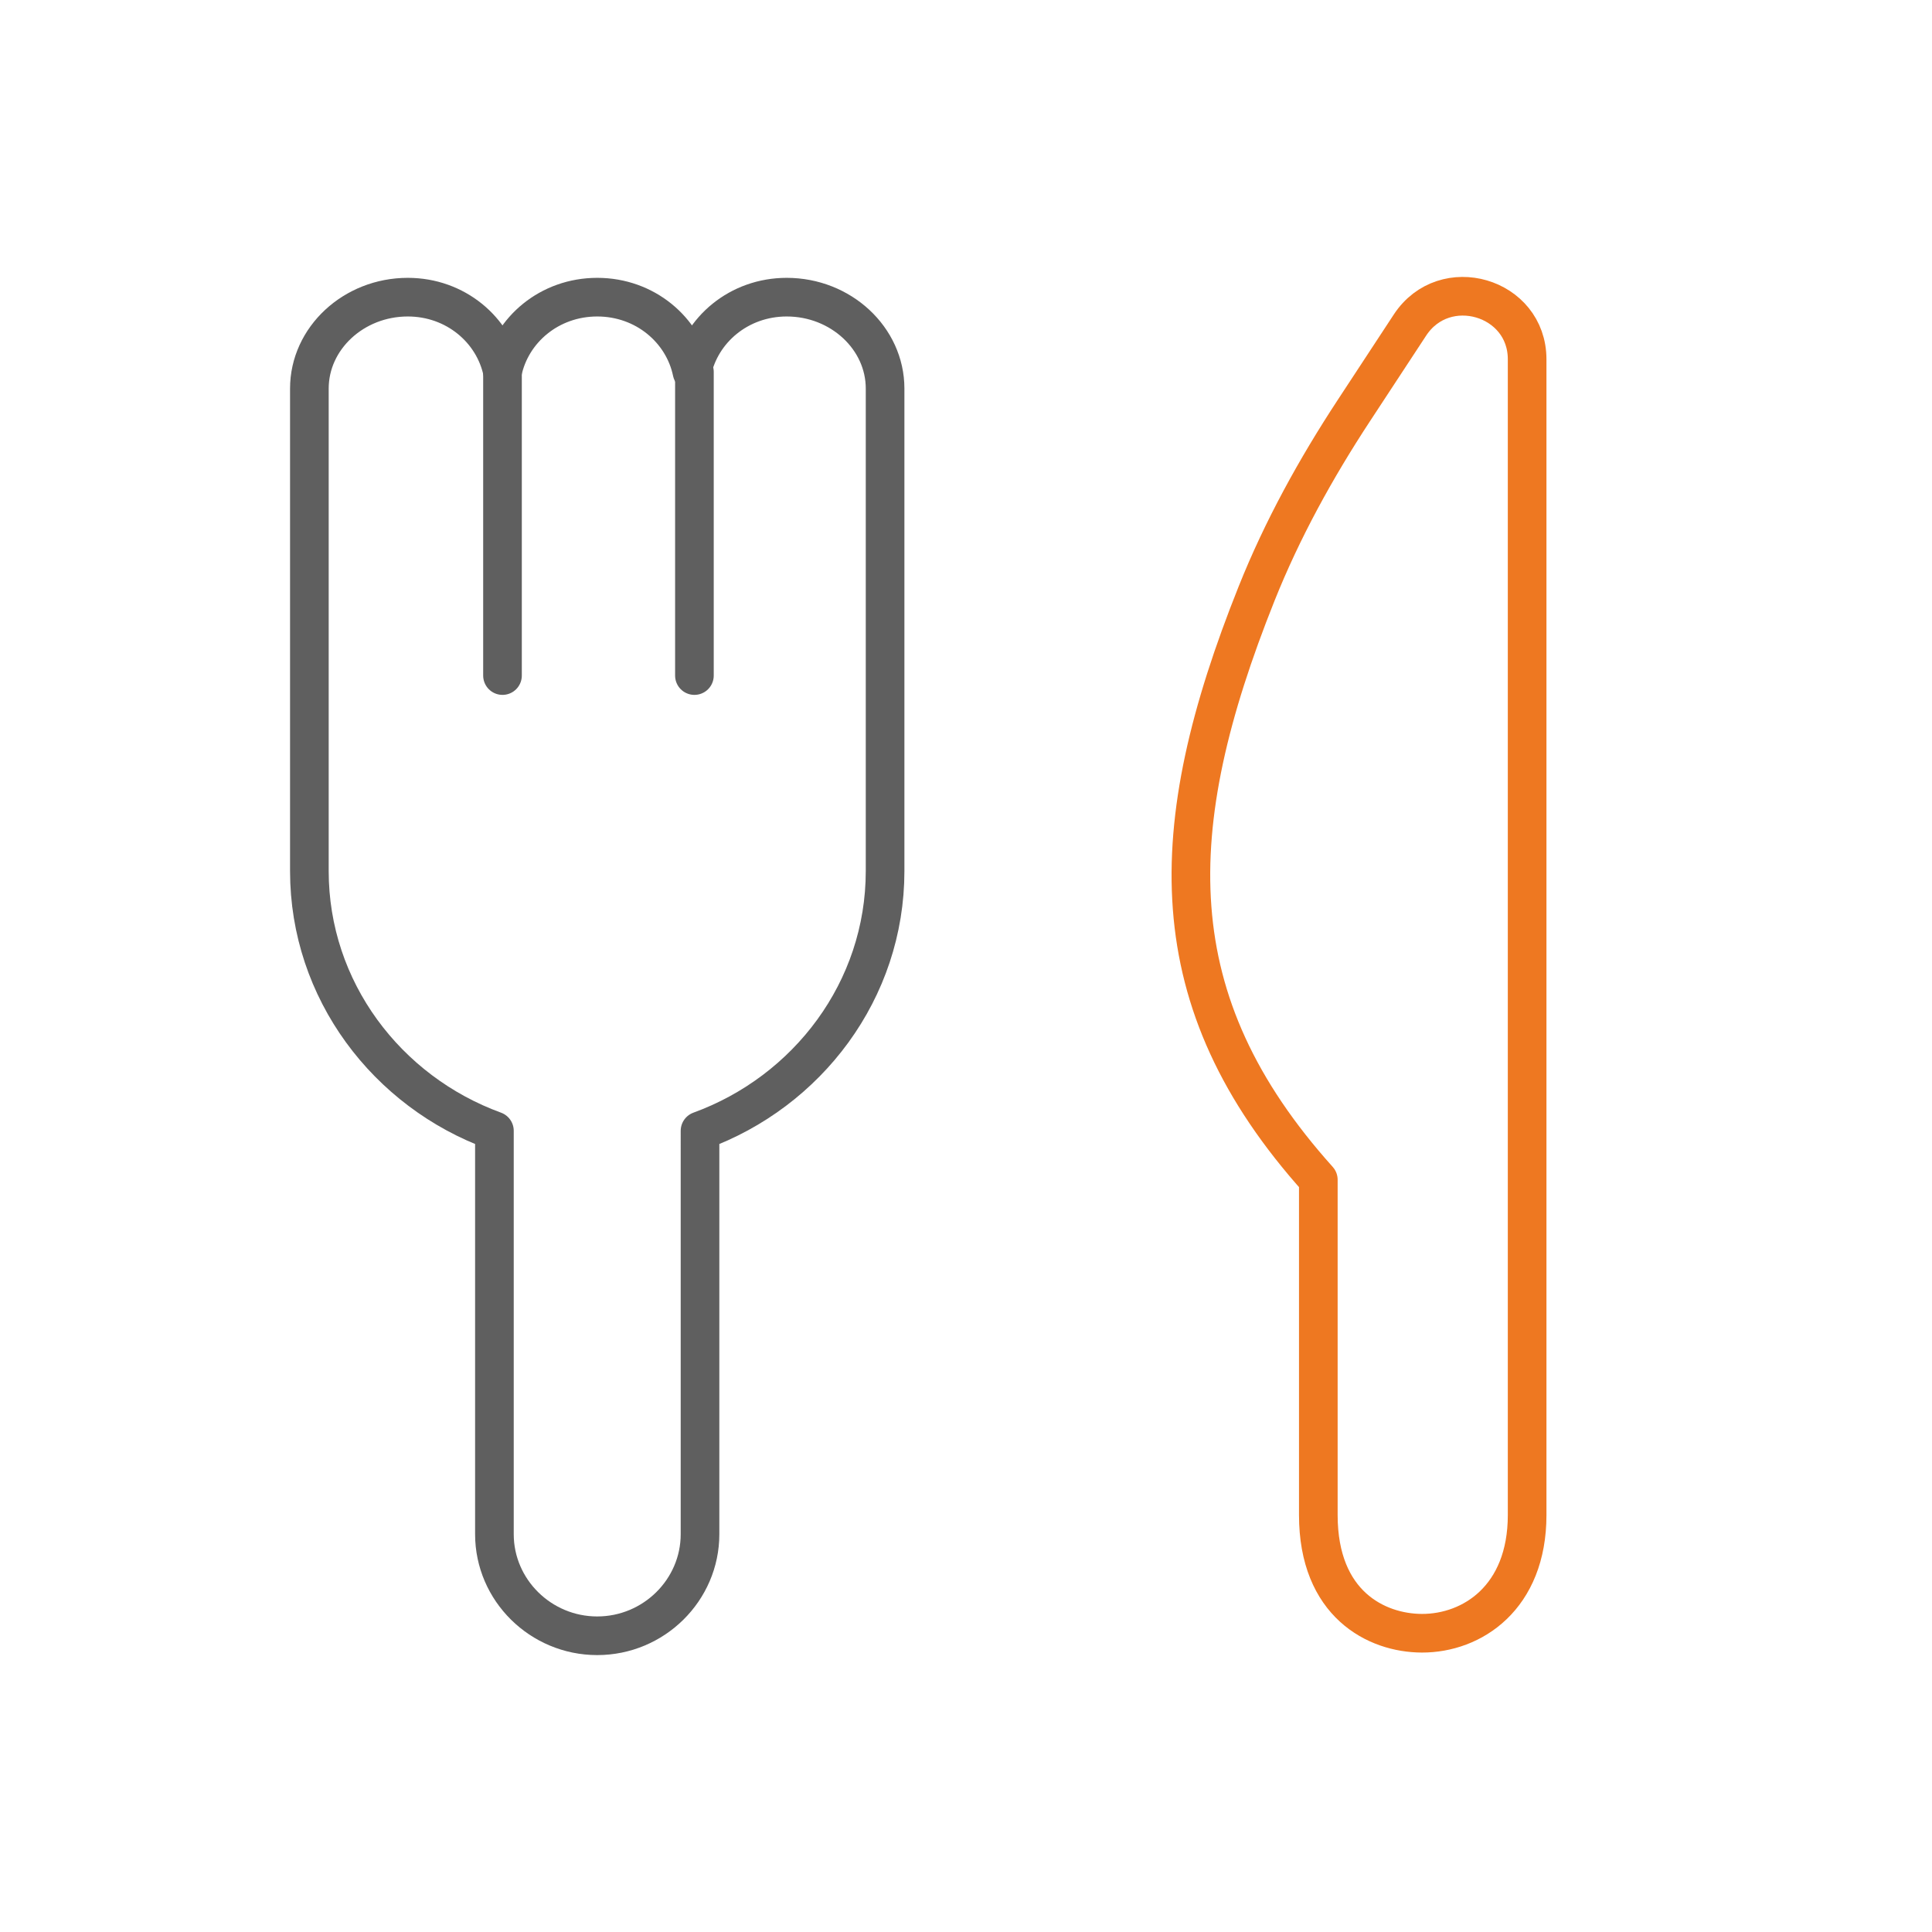
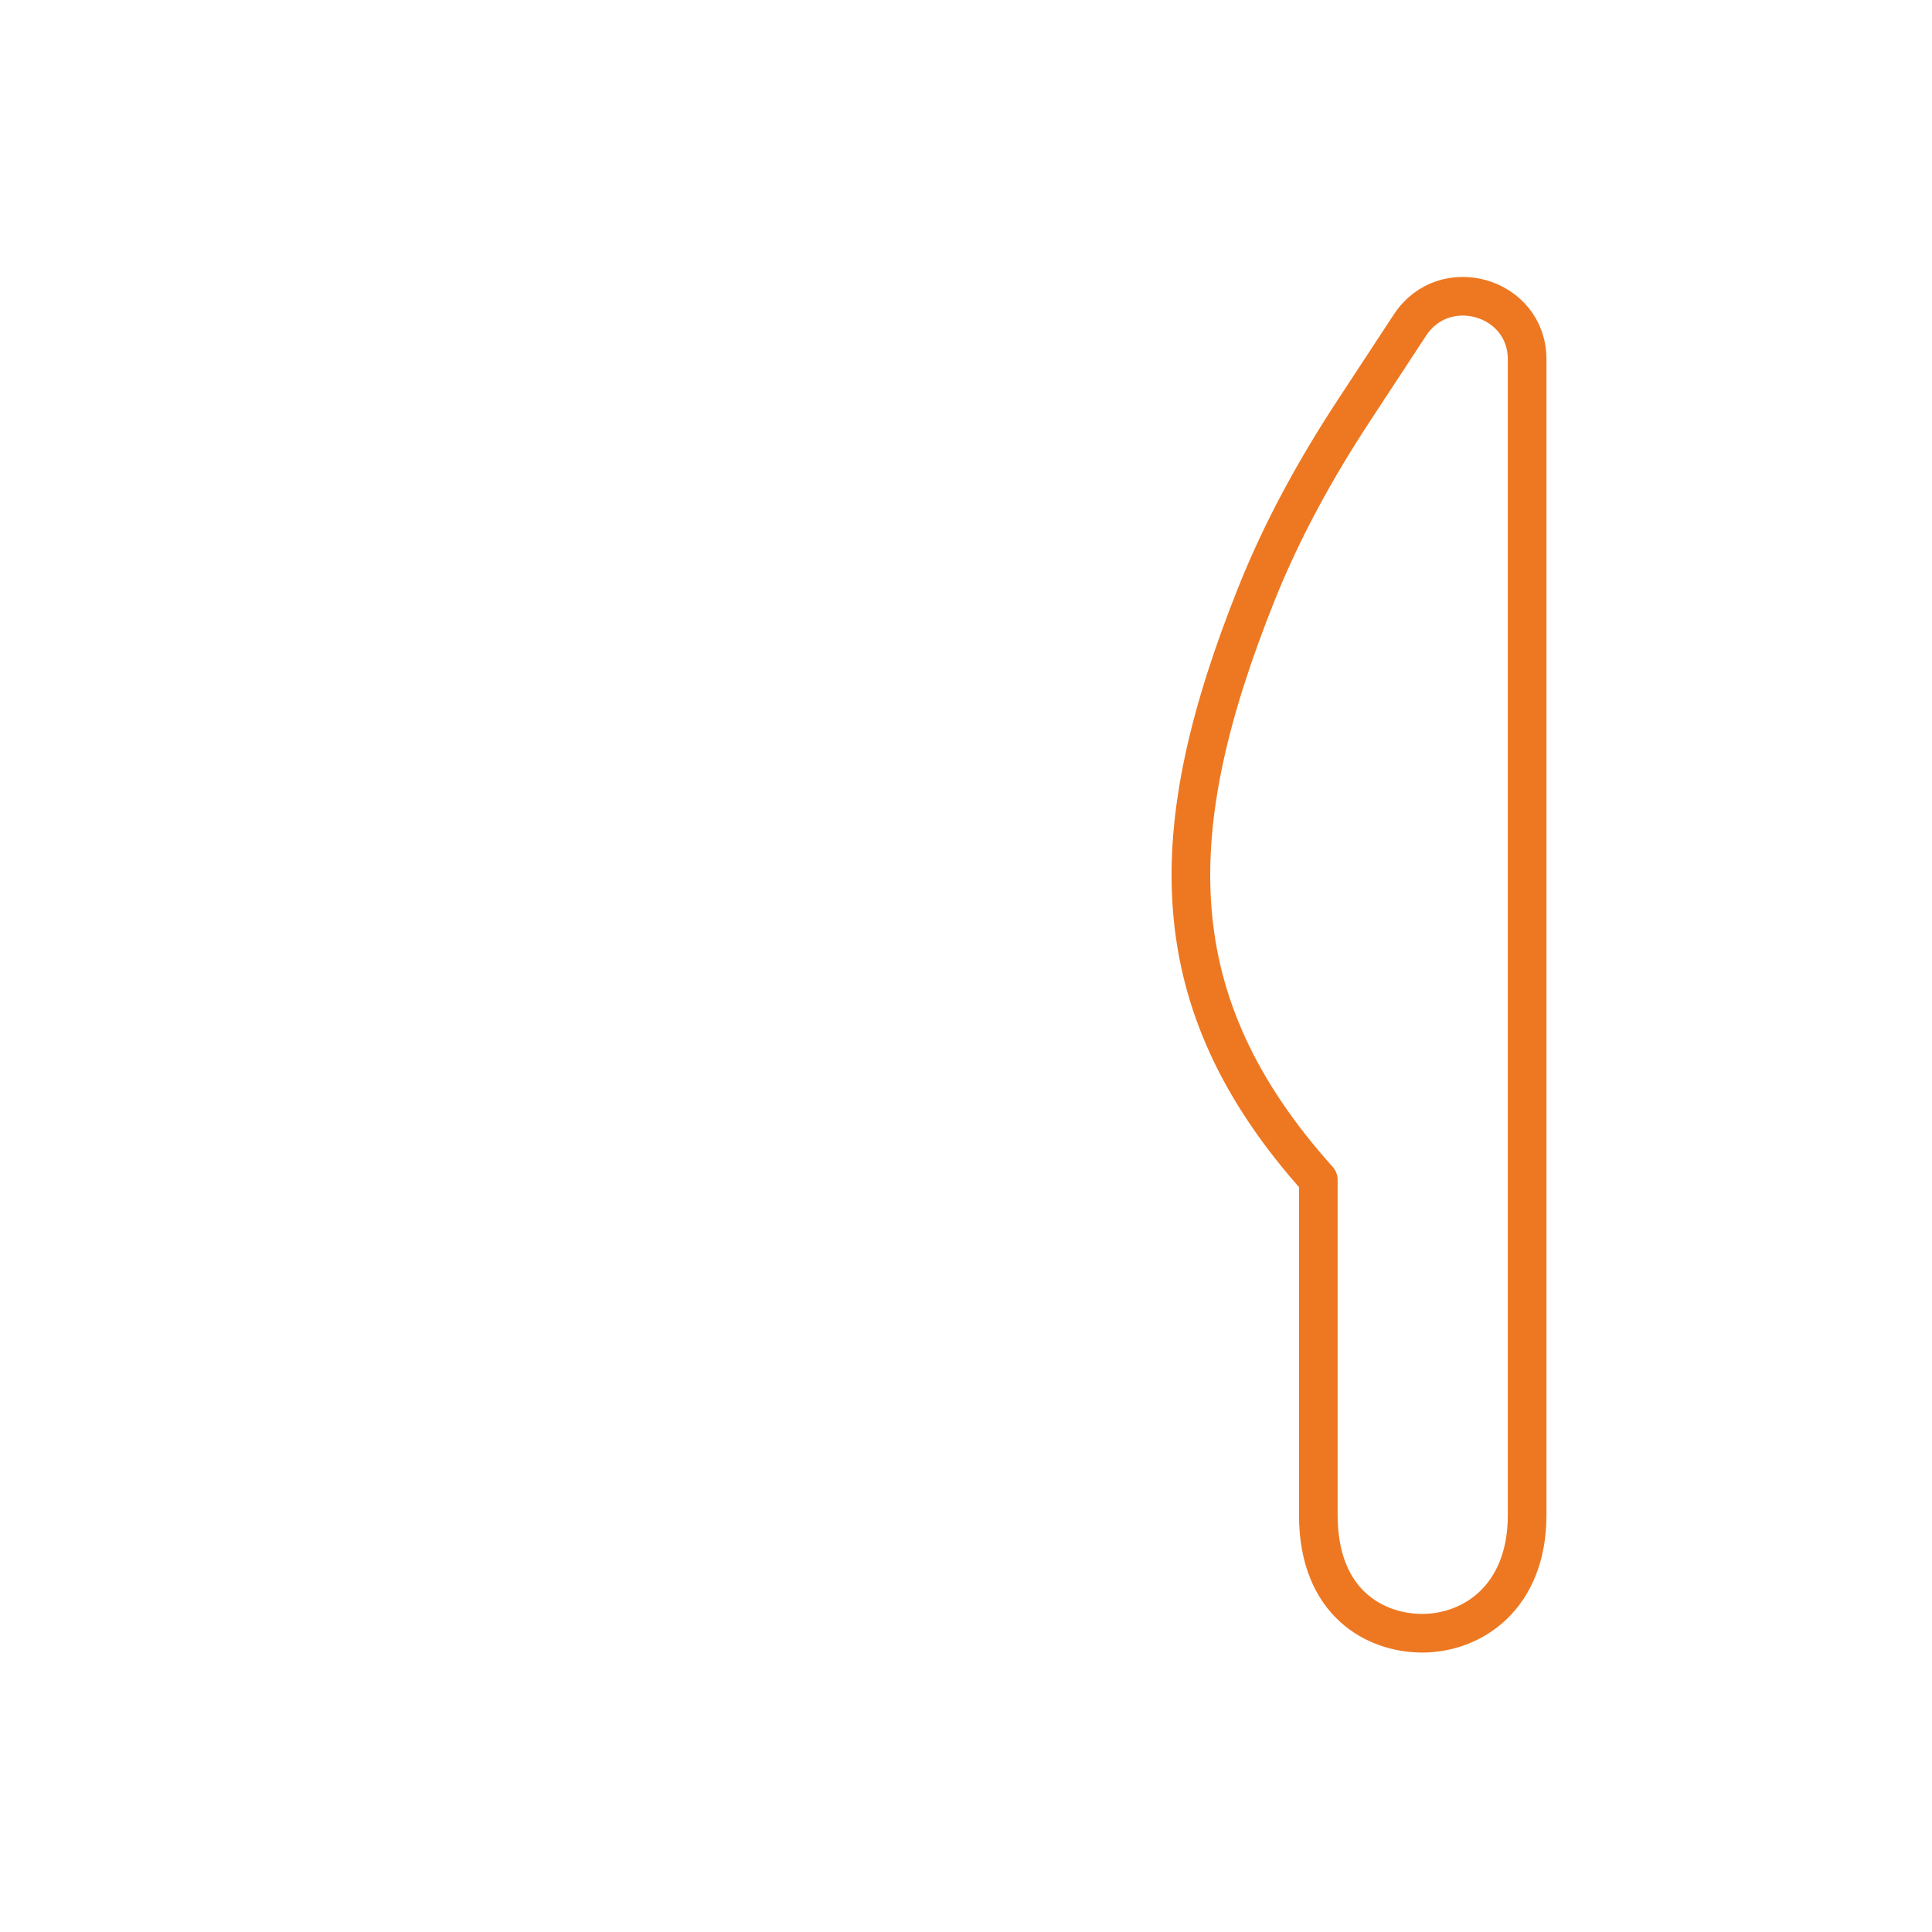
<svg xmlns="http://www.w3.org/2000/svg" version="1.1" id="레이어_1" x="0px" y="0px" width="100px" height="100px" viewBox="0 0 100 100" enable-background="new 0 0 100 100" xml:space="preserve">
  <path fill="none" stroke="#EE7821" stroke-width="2" stroke-linecap="round" stroke-linejoin="round" stroke-miterlimit="10" d="  M65.037,30.735c-4.854,12.15-5.102,21.087,3.199,30.33v17.354c0,4.606,3.002,6.11,5.359,6.117c2.605,0.008,5.449-1.845,5.449-6.117  V67.64v-5.735V32.371V18.597c0-3.244-4.277-4.494-6.064-1.772l-2.904,4.425C68.107,24.249,66.368,27.403,65.037,30.735z" />
  <g>
-     <path fill="none" stroke="#5F5F5F" stroke-width="2" stroke-linecap="round" stroke-linejoin="round" stroke-miterlimit="10" d="   M40.72,15.381c-2.472,0-4.45,1.69-4.903,3.87c-0.453-2.179-2.432-3.87-4.904-3.87c-2.472,0-4.451,1.689-4.904,3.869   c-0.454-2.179-2.432-3.869-4.903-3.869c-2.801,0-5.093,2.129-5.093,4.731v8.675v6.833v9.466c0,6.173,4.017,11.421,9.578,13.445   V79.41c0,2.892,2.394,5.257,5.321,5.257c2.927,0,5.321-2.365,5.321-5.257V58.531c5.562-2.023,9.579-7.271,9.579-13.445v-9.466   v-6.833v-8.675C45.813,17.51,43.521,15.381,40.72,15.381z" />
-     <line fill="none" stroke="#5F5F5F" stroke-width="2" stroke-linecap="round" stroke-linejoin="round" stroke-miterlimit="10" x1="26.009" y1="19.25" x2="26.009" y2="34.967" />
-     <line fill="none" stroke="#5F5F5F" stroke-width="2" stroke-linecap="round" stroke-linejoin="round" stroke-miterlimit="10" x1="35.943" y1="19.25" x2="35.943" y2="34.967" />
-   </g>
+     </g>
</svg>